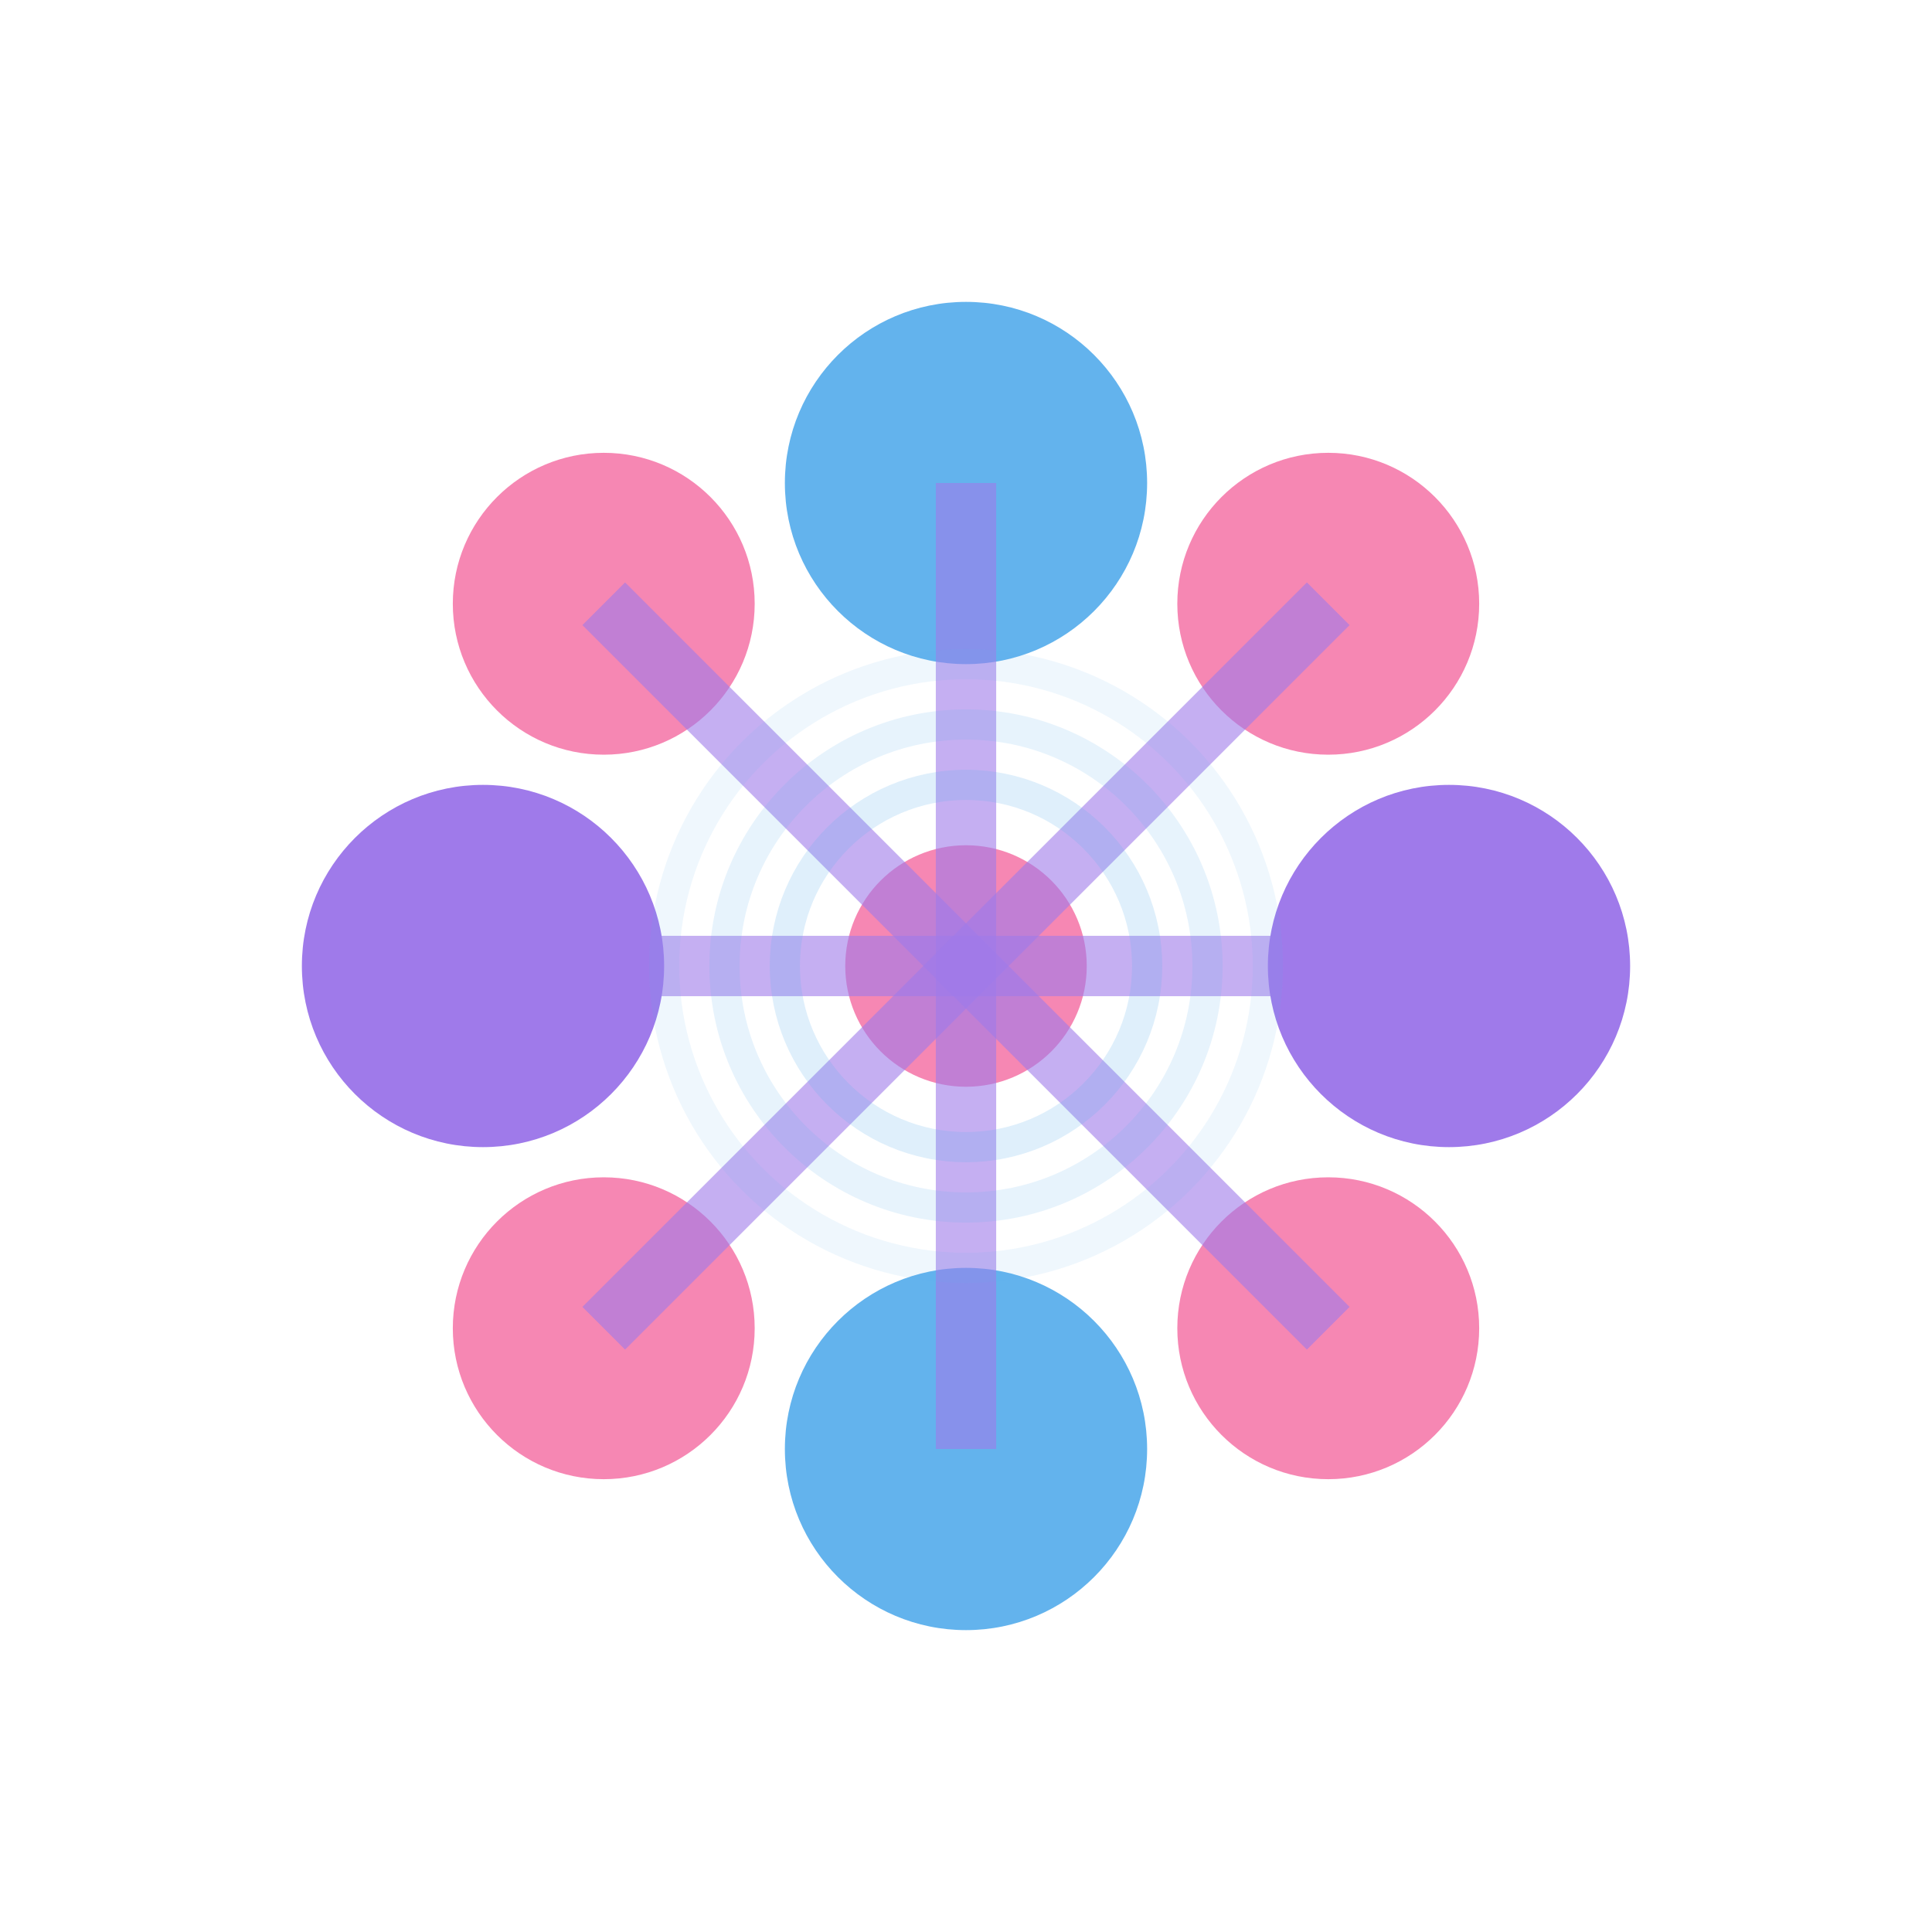
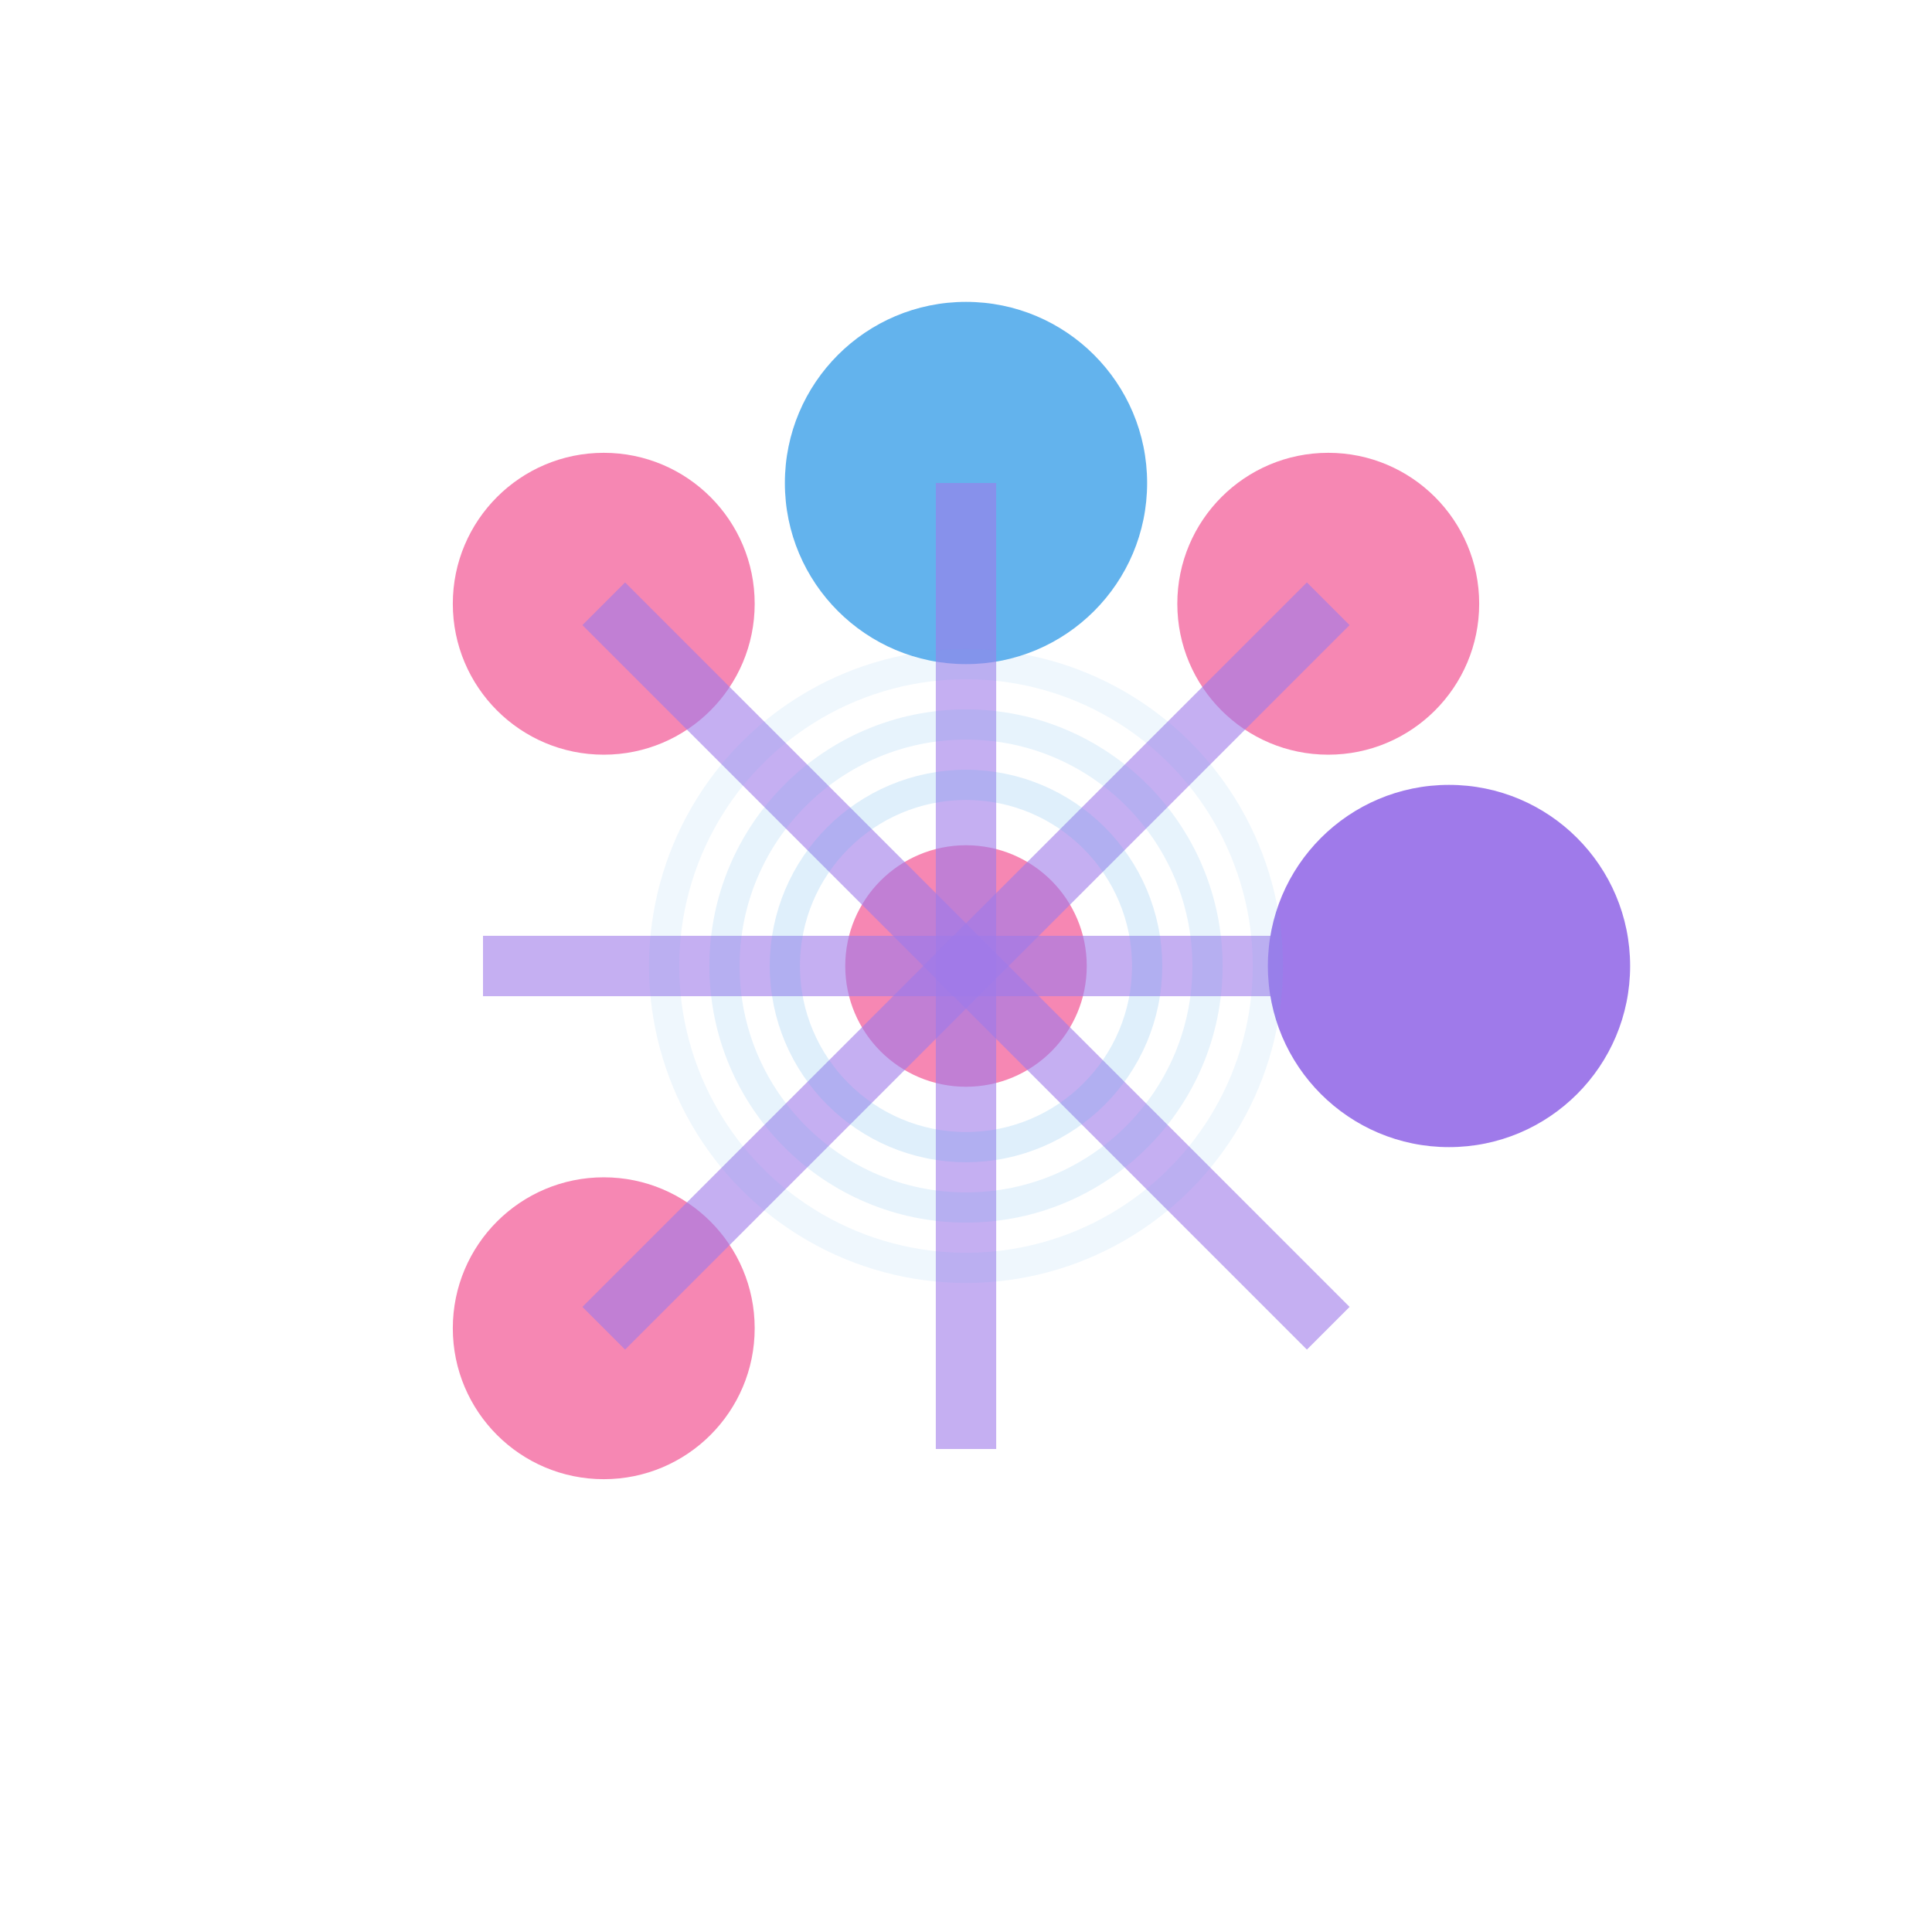
<svg xmlns="http://www.w3.org/2000/svg" width="64" height="64" viewBox="0 0 64 64" fill="none">
  <circle cx="32" cy="32" r="4" fill="#F687B3" />
  <circle cx="32" cy="16" r="6" fill="#63B3ED" />
  <circle cx="48" cy="32" r="6" fill="#9F7AEA" />
-   <circle cx="32" cy="48" r="6" fill="#63B3ED" />
-   <circle cx="16" cy="32" r="6" fill="#9F7AEA" />
  <circle cx="44" cy="20" r="5" fill="#F687B3" />
-   <circle cx="44" cy="44" r="5" fill="#F687B3" />
  <circle cx="20" cy="44" r="5" fill="#F687B3" />
  <circle cx="20" cy="20" r="5" fill="#F687B3" />
  <line x1="32" y1="16" x2="32" y2="48" stroke="#9F7AEA" stroke-width="2" opacity="0.6" />
  <line x1="16" y1="32" x2="48" y2="32" stroke="#9F7AEA" stroke-width="2" opacity="0.6" />
  <line x1="20" y1="20" x2="44" y2="44" stroke="#9F7AEA" stroke-width="2" opacity="0.6" />
  <line x1="44" y1="20" x2="20" y2="44" stroke="#9F7AEA" stroke-width="2" opacity="0.6" />
  <circle cx="32" cy="32" r="6" stroke="#63B3ED" stroke-width="1" opacity="0.2" />
  <circle cx="32" cy="32" r="8" stroke="#63B3ED" stroke-width="1" opacity="0.15" />
  <circle cx="32" cy="32" r="10" stroke="#63B3ED" stroke-width="1" opacity="0.1" />
</svg>